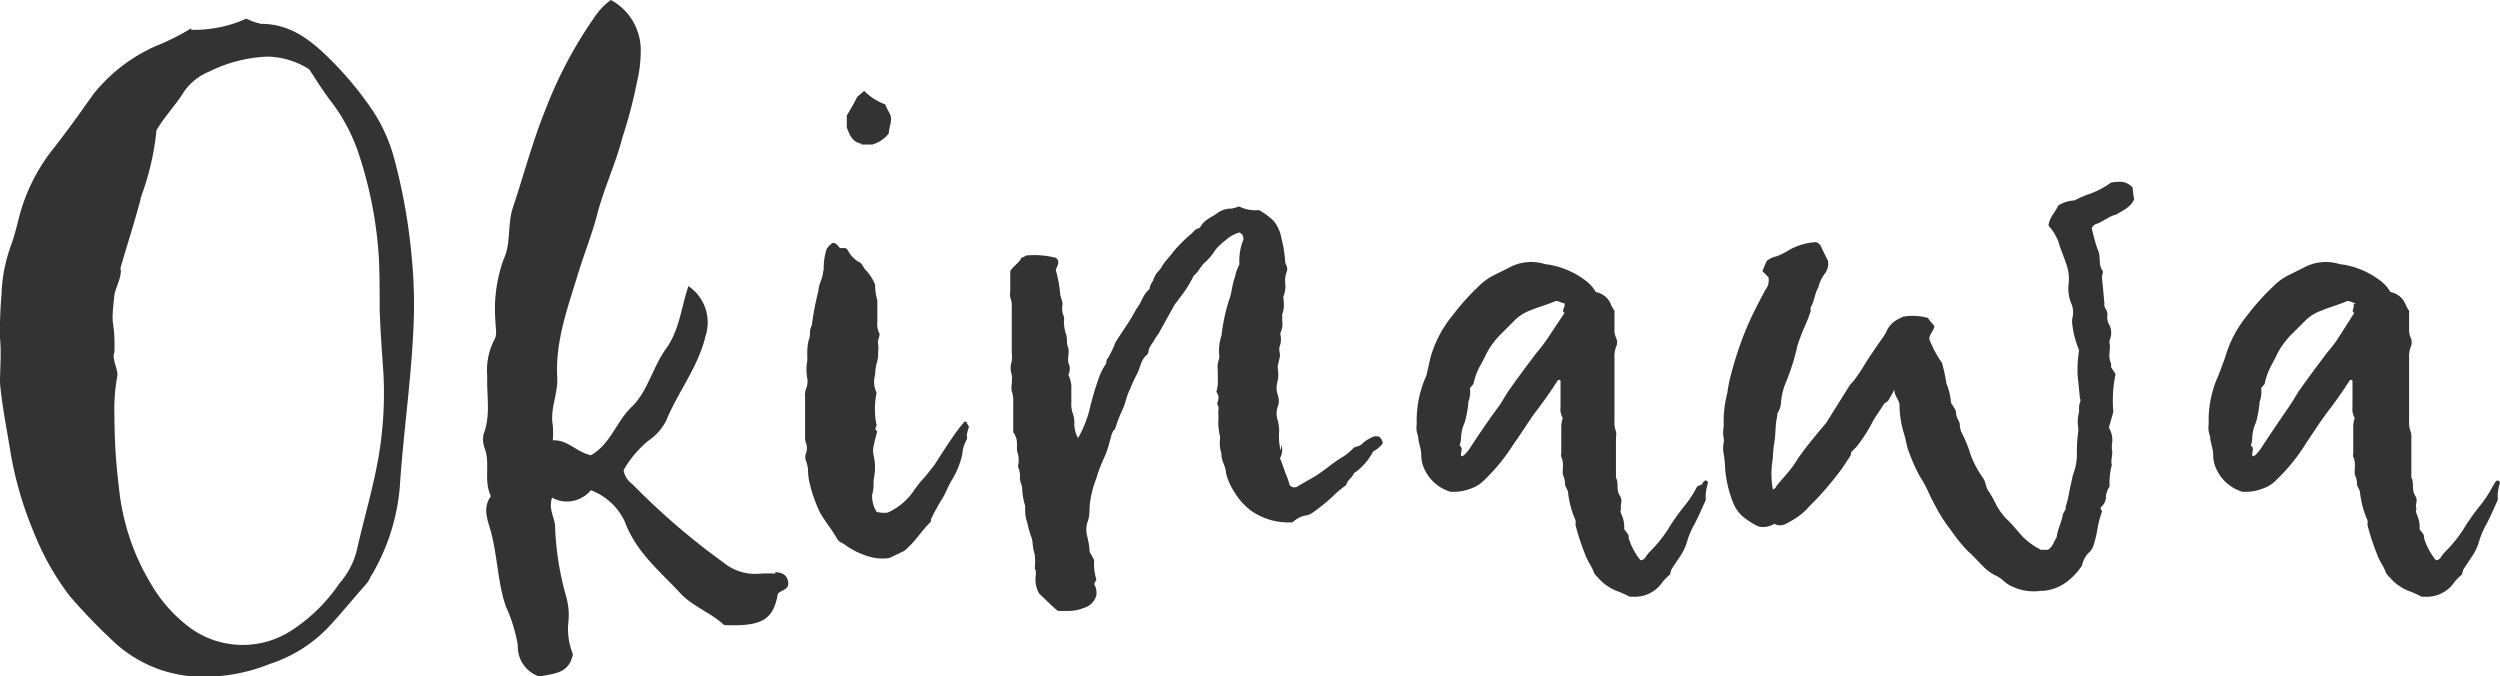
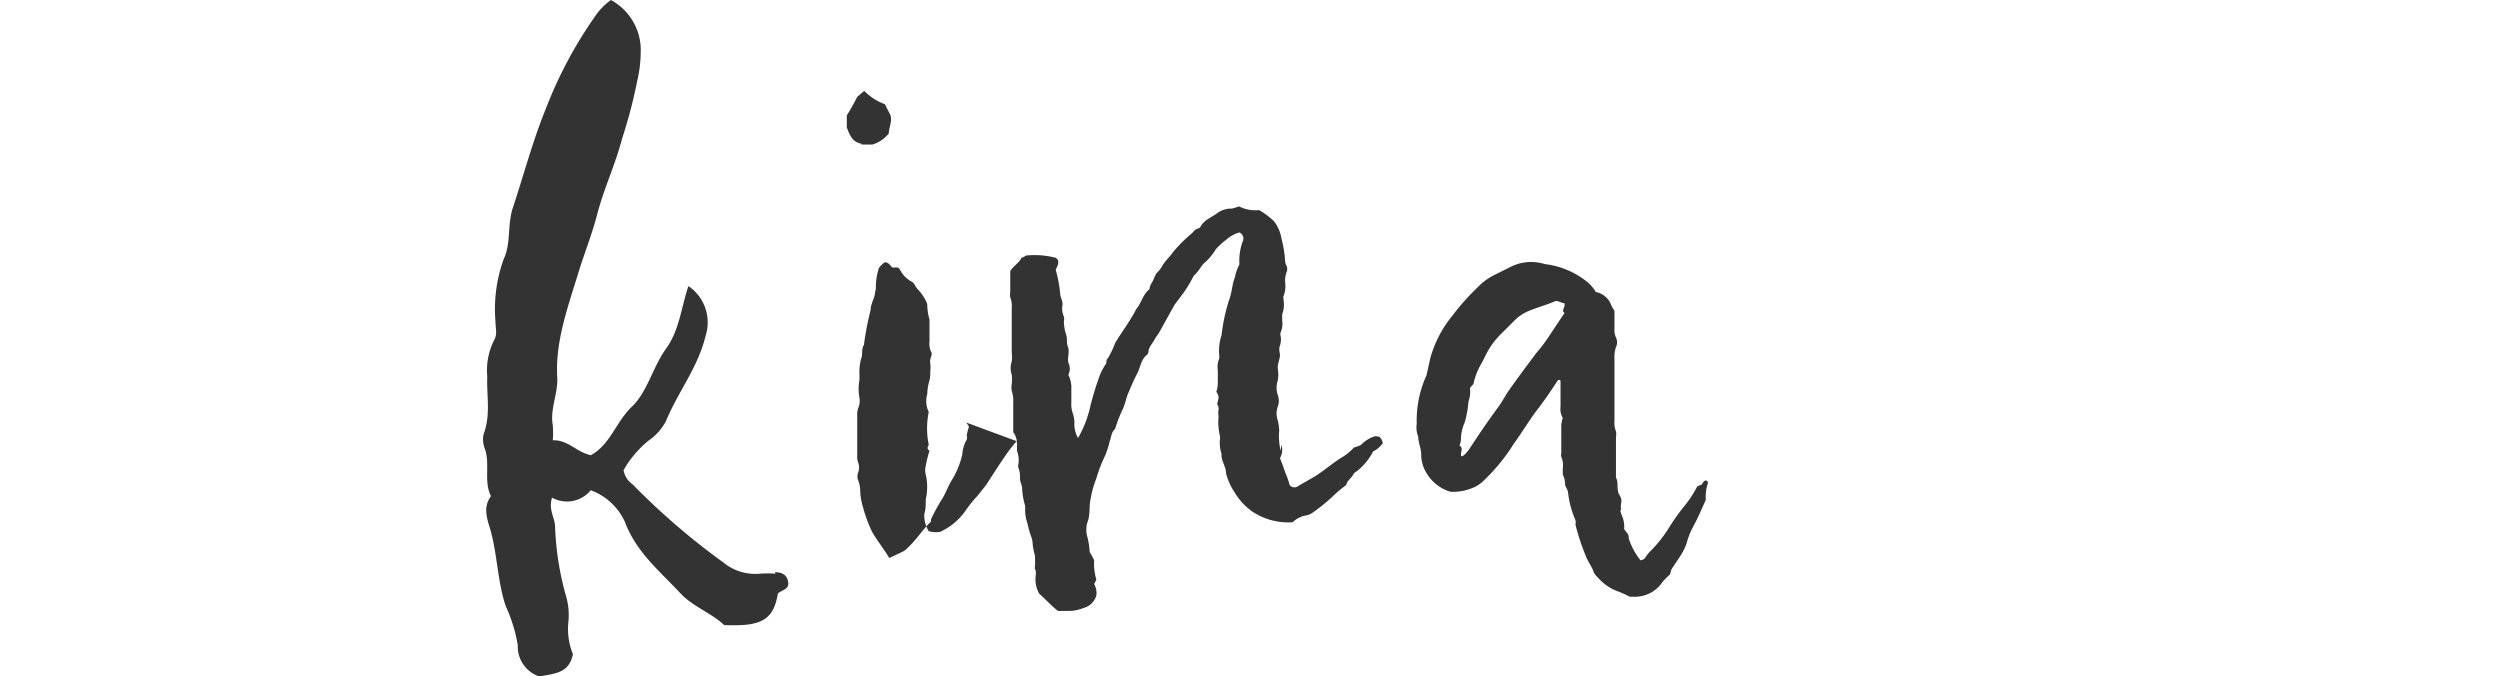
<svg xmlns="http://www.w3.org/2000/svg" viewBox="0 0 167.78 45.4">
  <defs>
    <style>.cls-1{isolation:isolate;}.cls-2{fill:#333;}</style>
  </defs>
  <g id="レイヤー_2" data-name="レイヤー 2">
    <g id="background">
      <g id="Life_Style" data-name="Life Style" class="cls-1">
        <g class="cls-1">
-           <path class="cls-2" d="M12.83,2a8.46,8.46,0,0,0,3.7-.75,4.25,4.25,0,0,0,1,.35c2,0,3.4,1.15,4.7,2.45a23,23,0,0,1,2.8,3.4,10.91,10.91,0,0,1,1.4,3.1,38.44,38.44,0,0,1,1.2,6.7,32.62,32.62,0,0,1,.15,3.85c-.1,3.9-.7,7.75-.95,11.6a13.94,13.94,0,0,1-1.95,6,2.06,2.06,0,0,1-.35.55c-.85.95-1.65,1.95-2.5,2.85a9.41,9.41,0,0,1-3.9,2.45,11.8,11.8,0,0,1-5.1.85,8.72,8.72,0,0,1-5.25-2.2A38,38,0,0,1,4.68,40a17.86,17.86,0,0,1-2.4-4.25,24.26,24.26,0,0,1-1.6-5.55C.43,28.65.13,27.2,0,25.7c0-1,.1-2,0-3a28.1,28.1,0,0,1,.1-2.9,10.64,10.64,0,0,1,.7-3.5c.2-.6.35-1.2.5-1.8A12.4,12.4,0,0,1,3.68,9.85C4.58,8.7,5.43,7.5,6.28,6.3a11.2,11.2,0,0,1,4.15-3.2,15.36,15.36,0,0,0,2.4-1.2ZM9.43,13.4C9,15,8.53,16.45,8.08,18c.15.5-.35,1.35-.4,1.8-.3,2.55.05,1.3,0,3.85-.2.35.25,1.2.2,1.55a12.29,12.29,0,0,0-.2,2.7,38.66,38.66,0,0,0,.3,4.8,15.48,15.48,0,0,0,2.25,6.65,9.76,9.76,0,0,0,2.55,2.8,6,6,0,0,0,6.8.15,11.29,11.29,0,0,0,3.2-3.15A5.33,5.33,0,0,0,23.93,37c.5-2.25,1.2-4.5,1.55-6.8A25.41,25.41,0,0,0,25.73,25c-.1-1.4-.2-2.8-.25-4.2,0-1.15,0-2.3-.05-3.45A27.45,27.45,0,0,0,24,10.1a12,12,0,0,0-1.75-3.25c-.55-.7-1-1.45-1.5-2.2a5.42,5.42,0,0,0-2.8-.85,9.59,9.59,0,0,0-3.9,1,3.8,3.8,0,0,0-1.7,1.35c-.55.9-1.3,1.65-1.85,2.6a17.83,17.83,0,0,1-1.05,4.5Z" />
          <path class="cls-2" d="M52,38.4c.5,0,.85.2.9.7s-.5.5-.7.75c-.3,1.8-1.15,2.2-3.6,2.1-.9-.85-2.15-1.25-3-2.2-1.35-1.45-2.9-2.7-3.65-4.7a4.07,4.07,0,0,0-2.3-2.15,2.07,2.07,0,0,1-2.6.5c-.25.75.15,1.3.2,1.85a19.6,19.6,0,0,0,.75,4.8,4.53,4.53,0,0,1,.15,1.65,4.46,4.46,0,0,0,.3,2.2c-.25,1.3-1.25,1.3-2.25,1.5a2.11,2.11,0,0,1-1.45-2.1,10.36,10.36,0,0,0-.8-2.6c-.55-1.6-.55-3.3-1-5-.2-.75-.6-1.6,0-2.4-.5-1-.05-2.15-.4-3.15a1.77,1.77,0,0,1-.1-1c.5-1.3.2-2.6.25-3.9a4.49,4.49,0,0,1,.45-2.4c.25-.4.1-.85.1-1.3a9.83,9.83,0,0,1,.55-4.15c.5-1.05.25-2.3.6-3.4.75-2.25,1.35-4.55,2.25-6.75a28.6,28.6,0,0,1,3.25-6.1A4.35,4.35,0,0,1,41,0,3.83,3.83,0,0,1,43,3.2a9,9,0,0,1-.25,2.3,32.47,32.47,0,0,1-1,3.8c-.45,1.75-1.25,3.4-1.7,5.2-.35,1.3-.85,2.55-1.25,3.85-.7,2.3-1.55,4.6-1.4,7,.05,1.1-.5,2.1-.3,3.2a6.64,6.64,0,0,1,0,1c1-.05,1.6.8,2.55,1,1.3-.7,1.7-2.25,2.75-3.25s1.4-2.65,2.3-3.9,1-2.7,1.5-4.2a2.94,2.94,0,0,1,1.15,3.35c-.5,2.1-1.85,3.75-2.65,5.7a3.56,3.56,0,0,1-1.15,1.3,7.11,7.11,0,0,0-1.7,2,1.44,1.44,0,0,0,.6.95,46.92,46.92,0,0,0,6.1,5.25,3.35,3.35,0,0,0,2.45.75,7.38,7.38,0,0,1,1.05,0Z" />
-           <path class="cls-2" d="M64.83,28.35a1,1,0,0,1,.2.3,2.64,2.64,0,0,0-.15.6.37.37,0,0,1,0,.25,2.33,2.33,0,0,0-.3,1,5.72,5.72,0,0,1-.75,1.8c-.2.35-.35.75-.55,1.1a13.47,13.47,0,0,0-.8,1.45c0,.1,0,.2-.1.25-.5.5-.9,1.15-1.45,1.65a1.33,1.33,0,0,1-.3.25l-.95.45a3.1,3.1,0,0,1-1.35-.1,5.16,5.16,0,0,1-1.5-.7,1.75,1.75,0,0,0-.4-.25.6.6,0,0,1-.25-.25c-.35-.6-.8-1.15-1.15-1.75a9.92,9.92,0,0,1-.7-2,3.86,3.86,0,0,1-.1-.75,2,2,0,0,0-.15-.75.69.69,0,0,1,0-.45,1,1,0,0,0,0-.75,1,1,0,0,1-.05-.4v-2.7a1.27,1.27,0,0,1,.1-.6,1.23,1.23,0,0,0,.05-.6,3.24,3.24,0,0,1,0-1.2c0-.1,0-.25,0-.35a3.74,3.74,0,0,1,.1-1.05c.15-.3,0-.65.2-.95a19.45,19.45,0,0,1,.45-2.35c0-.4.25-.75.3-1.15,0-.1.05-.2.05-.3a4.21,4.21,0,0,1,.2-1.35,1.52,1.52,0,0,1,.4-.4c.25,0,.35.2.5.35h.35c.05,0,.15.1.2.2a1.81,1.81,0,0,0,.75.75c.2.1.25.35.4.5a3.13,3.13,0,0,1,.65,1,3.81,3.81,0,0,0,.15,1.05c0,.1,0,.25,0,.4v1.05a1.36,1.36,0,0,0,.15.8c0,.25-.15.4-.1.65a2.41,2.41,0,0,1,0,.6,1.94,1.94,0,0,1-.1.75,3.86,3.86,0,0,0-.1.75,1.67,1.67,0,0,0,.1,1.2,5.43,5.43,0,0,0,0,2.2c0,.05-.2.25.05.4a9,9,0,0,0-.25,1,1.22,1.22,0,0,0,0,.6,3.68,3.68,0,0,1,0,1.65c0,.35,0,.7-.1,1a2,2,0,0,0,.3,1.15,1.91,1.91,0,0,0,.75.05,4.21,4.21,0,0,0,1.7-1.4,7.79,7.79,0,0,1,.8-1l.6-.75c.45-.7.9-1.4,1.35-2.05a11,11,0,0,1,.7-.9h.1c.05.05.1.05.15.1Zm-7-18.7c-.6-.1-.8-.55-1-1.1v-.8c.25-.4.5-.85.7-1.25L58,6.1a3.75,3.75,0,0,0,1.4.9c.1.25.25.5.35.7.15.45-.1.85-.1,1.25a2.18,2.18,0,0,1-1.1.75h-.75Z" />
+           <path class="cls-2" d="M64.83,28.35a1,1,0,0,1,.2.3,2.64,2.64,0,0,0-.15.6.37.37,0,0,1,0,.25,2.33,2.33,0,0,0-.3,1,5.72,5.72,0,0,1-.75,1.8c-.2.35-.35.75-.55,1.1a13.47,13.47,0,0,0-.8,1.45c0,.1,0,.2-.1.25-.5.5-.9,1.15-1.45,1.65a1.33,1.33,0,0,1-.3.25l-.95.45c-.35-.6-.8-1.15-1.15-1.75a9.92,9.92,0,0,1-.7-2,3.86,3.86,0,0,1-.1-.75,2,2,0,0,0-.15-.75.69.69,0,0,1,0-.45,1,1,0,0,0,0-.75,1,1,0,0,1-.05-.4v-2.7a1.27,1.27,0,0,1,.1-.6,1.23,1.23,0,0,0,.05-.6,3.24,3.24,0,0,1,0-1.2c0-.1,0-.25,0-.35a3.74,3.74,0,0,1,.1-1.05c.15-.3,0-.65.2-.95a19.45,19.45,0,0,1,.45-2.35c0-.4.25-.75.3-1.15,0-.1.05-.2.05-.3a4.21,4.21,0,0,1,.2-1.35,1.52,1.52,0,0,1,.4-.4c.25,0,.35.2.5.35h.35c.05,0,.15.1.2.2a1.81,1.81,0,0,0,.75.75c.2.1.25.35.4.5a3.13,3.13,0,0,1,.65,1,3.81,3.81,0,0,0,.15,1.05c0,.1,0,.25,0,.4v1.05a1.36,1.36,0,0,0,.15.8c0,.25-.15.4-.1.65a2.41,2.41,0,0,1,0,.6,1.94,1.94,0,0,1-.1.75,3.86,3.86,0,0,0-.1.75,1.67,1.67,0,0,0,.1,1.2,5.43,5.43,0,0,0,0,2.2c0,.05-.2.25.05.4a9,9,0,0,0-.25,1,1.22,1.22,0,0,0,0,.6,3.68,3.68,0,0,1,0,1.65c0,.35,0,.7-.1,1a2,2,0,0,0,.3,1.15,1.91,1.91,0,0,0,.75.05,4.21,4.21,0,0,0,1.7-1.4,7.79,7.79,0,0,1,.8-1l.6-.75c.45-.7.9-1.4,1.35-2.05a11,11,0,0,1,.7-.9h.1c.05.05.1.05.15.1Zm-7-18.7c-.6-.1-.8-.55-1-1.1v-.8c.25-.4.5-.85.7-1.25L58,6.1a3.75,3.75,0,0,0,1.4.9c.1.25.25.5.35.7.15.45-.1.85-.1,1.25a2.18,2.18,0,0,1-1.1.75h-.75Z" />
          <path class="cls-2" d="M86,29.85a1.12,1.12,0,0,1-.1.9c.15.35.25.65.35.95a5.75,5.75,0,0,1,.3.85.41.41,0,0,0,.6.05l1.05-.6c.65-.4,1.2-.9,1.85-1.3a3.49,3.49,0,0,0,.8-.65c.2-.1.4-.1.55-.25a2.18,2.18,0,0,1,.8-.5c.1-.05.25,0,.35,0a.67.67,0,0,1,.25.45,1.81,1.81,0,0,1-.65.55,4,4,0,0,1-1,1.25c-.1.1-.25.15-.3.25-.15.3-.45.45-.5.75a8.66,8.66,0,0,0-1,.85,12.17,12.17,0,0,1-1.25,1,1.06,1.06,0,0,1-.5.2,1.75,1.75,0,0,0-.85.45A4.35,4.35,0,0,1,84,34.3,4.25,4.25,0,0,1,82.83,33a4,4,0,0,1-.55-1.25c0-.45-.35-.85-.3-1.3a2.21,2.21,0,0,1-.1-1v-.15a4.11,4.11,0,0,1-.1-1.35,1.36,1.36,0,0,1,0-.45c0-.15,0-.25-.1-.4a1.46,1.46,0,0,0,.1-.45.75.75,0,0,0-.15-.35,2.13,2.13,0,0,0,.1-.55v-.9a1.48,1.48,0,0,1,.1-.8v-.15a3.27,3.27,0,0,1,.15-1.4,12.28,12.28,0,0,1,.5-2.35c.2-.5.2-1.05.4-1.55a2.89,2.89,0,0,1,.3-.85,3.89,3.89,0,0,1,.2-1.5.45.45,0,0,0-.2-.65,2.3,2.3,0,0,0-.9.5,4.32,4.32,0,0,0-.7.65,3.73,3.73,0,0,1-.7.85c-.25.2-.4.55-.65.8-.15.1-.2.3-.3.45a6.87,6.87,0,0,1-.65,1l-.45.6-1,1.8c-.1.2-.25.35-.35.55s-.35.45-.4.75a.36.36,0,0,1-.15.3c-.35.3-.4.8-.6,1.2a12.79,12.79,0,0,0-.55,1.2c-.2.4-.25.85-.45,1.25a10,10,0,0,0-.5,1.3c-.25.2-.25.55-.35.8a7,7,0,0,1-.3.95,9.89,9.89,0,0,0-.6,1.55,6.89,6.89,0,0,0-.4,1.45c-.1.5,0,1-.2,1.5a1.7,1.7,0,0,0,0,1,5.4,5.4,0,0,1,.15,1,5.45,5.45,0,0,1,.3.55,3.72,3.72,0,0,0,.15,1.3l-.15.3a1.2,1.2,0,0,1,.15.75,1.21,1.21,0,0,1-.85.85,2.69,2.69,0,0,1-1.1.2H71c-.45-.35-.85-.8-1.25-1.15a1.93,1.93,0,0,1-.25-1.15,1.38,1.38,0,0,0,0-.45.18.18,0,0,1-.05-.15,4.82,4.82,0,0,0,0-.85,3.79,3.79,0,0,1-.15-.8,1.46,1.46,0,0,0-.1-.45,6,6,0,0,1-.25-.9,2.54,2.54,0,0,1-.15-.85c0-.1,0-.2,0-.3a4.63,4.63,0,0,1-.2-1.15c0-.25-.15-.45-.15-.7a1.59,1.59,0,0,0-.1-.7.37.37,0,0,1,0-.25,1.86,1.86,0,0,0-.1-.9c0-.1,0-.25,0-.4A1.31,1.31,0,0,0,68,29c0-.1,0-.25,0-.4V27a1.94,1.94,0,0,0-.1-.75,1.68,1.68,0,0,1,0-.5,2.43,2.43,0,0,0,0-.6,1.39,1.39,0,0,1,0-.9,2.43,2.43,0,0,0,0-.6v-3a1.59,1.59,0,0,0-.1-.7.85.85,0,0,1,0-.35V18.2c.2-.35.6-.55.75-.9a.81.81,0,0,0,.3-.15,5.69,5.69,0,0,1,2,.15c.3.2.15.5,0,.8a9,9,0,0,1,.3,1.6c0,.25.2.5.15.8a1.31,1.31,0,0,0,.1.75.63.63,0,0,1,0,.3,2.83,2.83,0,0,0,.15.9c.1.3,0,.6.15.9a1.68,1.68,0,0,1,0,.5,1.7,1.7,0,0,0,0,.5.89.89,0,0,1,0,.8,2.1,2.1,0,0,1,.2.75V27a1.94,1.94,0,0,0,.1.75,1.94,1.94,0,0,1,.1.75,2,2,0,0,0,.25.9,7.71,7.71,0,0,0,.85-2.25c.15-.55.3-1.1.5-1.65a4.05,4.05,0,0,1,.5-1.05c.1-.1,0-.3.15-.4a6.78,6.78,0,0,0,.5-1.05c.45-.75,1-1.45,1.4-2.25.35-.4.45-1,.9-1.35,0-.3.25-.5.3-.75l.15-.3a2,2,0,0,0,.4-.5c.2-.35.5-.6.7-.9A9.52,9.52,0,0,1,80,15.65c.1-.1.2-.25.35-.3a.38.38,0,0,0,.2-.1c.25-.5.75-.65,1.15-.95a1.54,1.54,0,0,1,.95-.3,2.69,2.69,0,0,0,.5-.15,2.43,2.43,0,0,0,1.35.25,4.84,4.84,0,0,1,1,.75A2.55,2.55,0,0,1,86,16a7.72,7.72,0,0,1,.25,1.55.71.71,0,0,0,.1.3.55.55,0,0,1,0,.4,1.59,1.59,0,0,0-.1.7,1.86,1.86,0,0,1-.1.9c-.05.1,0,.25,0,.35a1.86,1.86,0,0,1-.1.9c0,.1,0,.25,0,.4a1.48,1.48,0,0,1-.1.8.37.37,0,0,0,0,.25,1.44,1.44,0,0,1-.05.65c-.1.25,0,.45,0,.65s-.15.55-.15.85a2.37,2.37,0,0,1,0,.85,1.54,1.54,0,0,0,0,.95,1.1,1.1,0,0,1,0,.8,1.39,1.39,0,0,0,0,.9,3.38,3.38,0,0,1,.1.7,4.11,4.11,0,0,0,.1,1.35Z" />
          <path class="cls-2" d="M114.23,32.5a.5.5,0,0,1,.2-.25c.1,0,.15,0,.2.15a2.92,2.92,0,0,0-.15,1.15c-.25.55-.5,1.15-.8,1.7a5.44,5.44,0,0,0-.5,1.25,4,4,0,0,1-.4.8l-.6.9a3.19,3.19,0,0,0-.1.35,4.71,4.71,0,0,0-.5.5,2.22,2.22,0,0,1-1.9,1h-.3a7.08,7.08,0,0,0-.9-.4,3.21,3.21,0,0,1-1.25-.9,1.33,1.33,0,0,1-.25-.3c-.15-.45-.45-.8-.6-1.25a14.86,14.86,0,0,1-.65-2,.63.63,0,0,0,0-.3,6.28,6.28,0,0,1-.5-1.9c-.05-.2-.2-.35-.2-.55a1.33,1.33,0,0,0-.15-.6c0-.1,0-.25,0-.4a1.48,1.48,0,0,0-.1-.8.3.3,0,0,1,0-.2V28.55a2.2,2.2,0,0,1,.1-.5,1.2,1.2,0,0,1-.15-.75V25.55c-.1-.1-.15-.05-.2,0-.45.7-.9,1.35-1.4,2s-1,1.5-1.55,2.25a12.23,12.23,0,0,1-1.9,2.35,2.32,2.32,0,0,1-1,.65,3.17,3.17,0,0,1-1.35.2,2.8,2.8,0,0,1-1.65-1.35,2.32,2.32,0,0,1-.3-1.15c0-.4-.2-.8-.2-1.2a1.6,1.6,0,0,1-.1-.85,7.28,7.28,0,0,1,.65-3.25L96,24a7.82,7.82,0,0,1,1.5-2.85,15.37,15.37,0,0,1,1.7-1.9,4,4,0,0,1,1.2-.85l.9-.45a3.08,3.08,0,0,1,2.3-.25c.15.05.35.05.55.1a5.56,5.56,0,0,1,2.15.95,2.62,2.62,0,0,1,.8.85,1.35,1.35,0,0,1,1,.8,2,2,0,0,0,.25.45v1.2a1.27,1.27,0,0,0,.1.6.74.74,0,0,1,0,.65,1.94,1.94,0,0,0-.1.75v4.2a1.59,1.59,0,0,0,.1.7,1,1,0,0,1,0,.4v2.7c.2.35,0,.8.25,1.2s0,.6.1.9c-.1.15,0,.3.05.45a1.9,1.9,0,0,1,.15.9c.1.2.35.35.3.6a4.35,4.35,0,0,0,.8,1.5.43.43,0,0,0,.3-.15,2.77,2.77,0,0,1,.3-.4,8.78,8.78,0,0,0,1.35-1.7,14.16,14.16,0,0,1,1-1.4,7.26,7.26,0,0,0,.85-1.3ZM105,20.35c-.2,0-.35-.15-.6-.15-.55.25-1.15.4-1.75.65a2.86,2.86,0,0,0-1,.65l-.9.9a5.26,5.26,0,0,0-1,1.35l-.3.6a4.52,4.52,0,0,0-.55,1.35c0,.1-.15.2-.25.35a1.86,1.86,0,0,1-.1.9,6.87,6.87,0,0,1-.25,1.4,2.72,2.72,0,0,0-.25,1.1,1.46,1.46,0,0,1-.1.45c.25.15.1.4.1.6s.1.1.2.05a2.86,2.86,0,0,0,.35-.4c.65-1,1.3-1.95,2-2.9.25-.35.45-.75.7-1.1.6-.85,1.2-1.65,1.8-2.45a11,11,0,0,0,.7-.9l1.2-1.8c-.25-.15.05-.35,0-.6Z" />
-           <path class="cls-2" d="M129.38,21.35c.15.2.3.35.45.55-.1.35-.35.55-.35.85a7,7,0,0,0,.85,1.6,11.52,11.52,0,0,1,.3,1.4,3.8,3.8,0,0,1,.3,1.25c.1.25.35.45.35.75s.25.5.25.8a1.46,1.46,0,0,0,.1.45,8.94,8.94,0,0,1,.65,1.6,7.53,7.53,0,0,0,.55,1.1l.3.45c.15.25.15.6.35.85a6.45,6.45,0,0,1,.45.8,4.51,4.51,0,0,0,.7,1c.45.4.8.9,1.2,1.3a4.72,4.72,0,0,0,1.15.8h.45c.35-.2.4-.55.6-.85.05-.5.3-.95.4-1.45,0-.2.25-.35.2-.6.2-.55.25-1.15.4-1.7a4.17,4.17,0,0,1,.2-.75,3.72,3.72,0,0,0,.15-1.3,12.26,12.26,0,0,1,.1-1.35v-.15a2.72,2.72,0,0,1,0-.9c.1-.25,0-.55.1-.8s0-.25,0-.4l-.15-1.5a9.14,9.14,0,0,1,.1-1.65,6.56,6.56,0,0,1-.45-1.7,1.38,1.38,0,0,1,0-.45,1.54,1.54,0,0,0-.1-1.05,2.62,2.62,0,0,1-.15-1.25,2.92,2.92,0,0,0-.1-1.15c-.15-.5-.35-.95-.5-1.4a3.18,3.18,0,0,0-.75-1.35c.05-.55.45-.9.65-1.35a2.2,2.2,0,0,1,1.1-.35,7.08,7.08,0,0,1,.9-.4,5.69,5.69,0,0,0,1.55-.8,3.54,3.54,0,0,1,.7-.05,1.12,1.12,0,0,1,.75.4,3.86,3.86,0,0,0,.1.75c-.2.55-.75.75-1.2,1.05-.5.1-.9.5-1.4.65a.6.6,0,0,0-.25.25,12.27,12.27,0,0,0,.4,1.45c.25.45,0,1,.35,1.45,0,.2-.1.35-.05.55.05.5.1,1.05.15,1.6a.54.54,0,0,0,.1.4.74.74,0,0,1,.1.45,1,1,0,0,0,.1.55,1.12,1.12,0,0,1,.15.7c0,.2-.15.4-.1.6s0,.4,0,.6a1.31,1.31,0,0,0,.1.75c0,.05,0,.15,0,.25l.3.45a8.76,8.76,0,0,0-.15,2.55l-.3,1.05a1.59,1.59,0,0,1,.2,1.15v.3c.1.35-.1.7,0,1.05a4.62,4.62,0,0,0-.15,1.45,1.38,1.38,0,0,0-.25.8.93.93,0,0,1-.35.6c0,.1,0,.15.1.25a7.07,7.07,0,0,0-.3,1.1,7.1,7.1,0,0,1-.25,1.1,1.19,1.19,0,0,1-.3.55,1.62,1.62,0,0,0-.5.9,4.41,4.41,0,0,1-.9,1,3,3,0,0,1-1.7.7h-.15a3.35,3.35,0,0,1-1.85-.25,2.1,2.1,0,0,1-.7-.45,2.06,2.06,0,0,0-.55-.35,3.05,3.05,0,0,1-.8-.6c-.35-.35-.65-.7-1-1a9.93,9.93,0,0,1-1.1-1.35,11,11,0,0,1-.85-1.25c-.25-.45-.5-.9-.7-1.35a7.73,7.73,0,0,0-.6-1.1,12.15,12.15,0,0,1-.8-1.85c-.1-.35-.15-.7-.25-1a6.6,6.6,0,0,1-.3-1.95c-.05-.35-.35-.6-.35-1l-.15.3c-.15.2-.2.5-.5.6-.25.4-.5.75-.75,1.15a10,10,0,0,1-1.15,1.8l-.35.35a.54.54,0,0,1-.05.25l-.6.9c-.45.6-.9,1.15-1.4,1.7-.3.35-.65.65-.95,1a4.75,4.75,0,0,1-1,.75c-.35.2-.7.45-1.15.2a1.42,1.42,0,0,1-1,.2,3.39,3.39,0,0,1-.8-.45,2.41,2.41,0,0,1-1-1.25,7.92,7.92,0,0,1-.5-2.15,7.46,7.46,0,0,0-.1-1.05,1.91,1.91,0,0,1,0-.75.63.63,0,0,0,0-.3,1.91,1.91,0,0,1,0-.75V28.5a7.68,7.68,0,0,1,.25-2.15,7.76,7.76,0,0,1,.2-1.05,22.82,22.82,0,0,1,1.2-3.55c.35-.8.75-1.55,1.15-2.3a1,1,0,0,0,.2-.85l-.4-.4c.1-.25.2-.5.3-.7a1.55,1.55,0,0,1,.65-.3,4,4,0,0,0,.8-.4,4.17,4.17,0,0,1,1.85-.55c.3.1.35.35.45.55l.35.7a1.13,1.13,0,0,1-.2.85,2.38,2.38,0,0,0-.45.95c-.25.4-.25.9-.5,1.3a.37.37,0,0,0,0,.25,10.92,10.92,0,0,1-.45,1.15,11.7,11.7,0,0,0-.45,1.2,14.74,14.74,0,0,1-.75,2.4,4.49,4.49,0,0,0-.35,1.35,1.51,1.51,0,0,1-.25.8c0,.05,0,.1,0,.15-.15.6-.1,1.2-.2,1.8a7.46,7.46,0,0,0-.1,1.05,5.93,5.93,0,0,0,0,2.1.41.41,0,0,0,.25-.25c.45-.55,1-1.1,1.35-1.7.6-.9,1.3-1.7,2-2.55l1.5-2.4a1.33,1.33,0,0,1,.25-.3,12.13,12.13,0,0,0,.7-1c.35-.6.75-1.15,1.15-1.75a4.17,4.17,0,0,0,.4-.6,1.66,1.66,0,0,1,.85-.9l.3-.15a3.88,3.88,0,0,1,2,.2Z" />
-           <path class="cls-2" d="M167.38,32.5a.5.5,0,0,1,.2-.25c.1,0,.15,0,.2.15a2.92,2.92,0,0,0-.15,1.15c-.25.55-.5,1.15-.8,1.7a5.44,5.44,0,0,0-.5,1.25,4,4,0,0,1-.4.8l-.6.9a3.19,3.19,0,0,0-.1.35,4.71,4.71,0,0,0-.5.5,2.22,2.22,0,0,1-1.9,1h-.3a7.08,7.08,0,0,0-.9-.4,3.21,3.21,0,0,1-1.25-.9,1.33,1.33,0,0,1-.25-.3c-.15-.45-.45-.8-.6-1.25a14.86,14.86,0,0,1-.65-2,.63.63,0,0,0,0-.3,6.28,6.28,0,0,1-.5-1.9c-.05-.2-.2-.35-.2-.55a1.33,1.33,0,0,0-.15-.6c0-.1,0-.25,0-.4a1.48,1.48,0,0,0-.1-.8.3.3,0,0,1,0-.2V28.55a2.2,2.2,0,0,1,.1-.5,1.2,1.2,0,0,1-.15-.75V25.55c-.1-.1-.15-.05-.2,0-.45.7-.9,1.35-1.4,2s-1.05,1.5-1.55,2.25a12.23,12.23,0,0,1-1.9,2.35,2.32,2.32,0,0,1-1,.65,3.17,3.17,0,0,1-1.35.2,2.8,2.8,0,0,1-1.65-1.35,2.32,2.32,0,0,1-.3-1.15c0-.4-.2-.8-.2-1.2a1.6,1.6,0,0,1-.1-.85,7.28,7.28,0,0,1,.65-3.25l.45-1.2a7.82,7.82,0,0,1,1.5-2.85,15.37,15.37,0,0,1,1.7-1.9,4,4,0,0,1,1.2-.85l.9-.45a3.08,3.08,0,0,1,2.3-.25c.15.05.35.05.55.1a5.56,5.56,0,0,1,2.15.95,2.62,2.62,0,0,1,.8.85,1.35,1.35,0,0,1,1,.8,2,2,0,0,0,.25.45v1.2a1.27,1.27,0,0,0,.1.6.74.74,0,0,1,0,.65,1.94,1.94,0,0,0-.1.75v4.2a1.59,1.59,0,0,0,.1.7,1,1,0,0,1,.05.4v2.7c.2.35,0,.8.25,1.2s-.05.6.1.9c-.1.15,0,.3.05.45a1.9,1.9,0,0,1,.15.9c.1.2.35.35.3.6a4.35,4.35,0,0,0,.8,1.5.43.43,0,0,0,.3-.15,2.77,2.77,0,0,1,.3-.4,8.78,8.78,0,0,0,1.35-1.7,14.16,14.16,0,0,1,1-1.4,7.26,7.26,0,0,0,.85-1.3Zm-9.25-12.15c-.2,0-.35-.15-.6-.15-.55.25-1.15.4-1.75.65a2.86,2.86,0,0,0-1.05.65l-.9.9a5.26,5.26,0,0,0-1,1.35l-.3.6A4.52,4.52,0,0,0,152,25.7c0,.1-.15.2-.25.35a1.86,1.86,0,0,1-.1.9,6.87,6.87,0,0,1-.25,1.4,2.72,2.72,0,0,0-.25,1.1,1.46,1.46,0,0,1-.1.45c.25.15.1.4.1.6s.1.1.2.05a2.86,2.86,0,0,0,.35-.4c.65-1,1.3-1.95,1.95-2.9.25-.35.45-.75.7-1.1.6-.85,1.2-1.65,1.8-2.45a11,11,0,0,0,.7-.9L158,21c-.25-.15.05-.35-.05-.6Z" />
        </g>
      </g>
    </g>
  </g>
</svg>